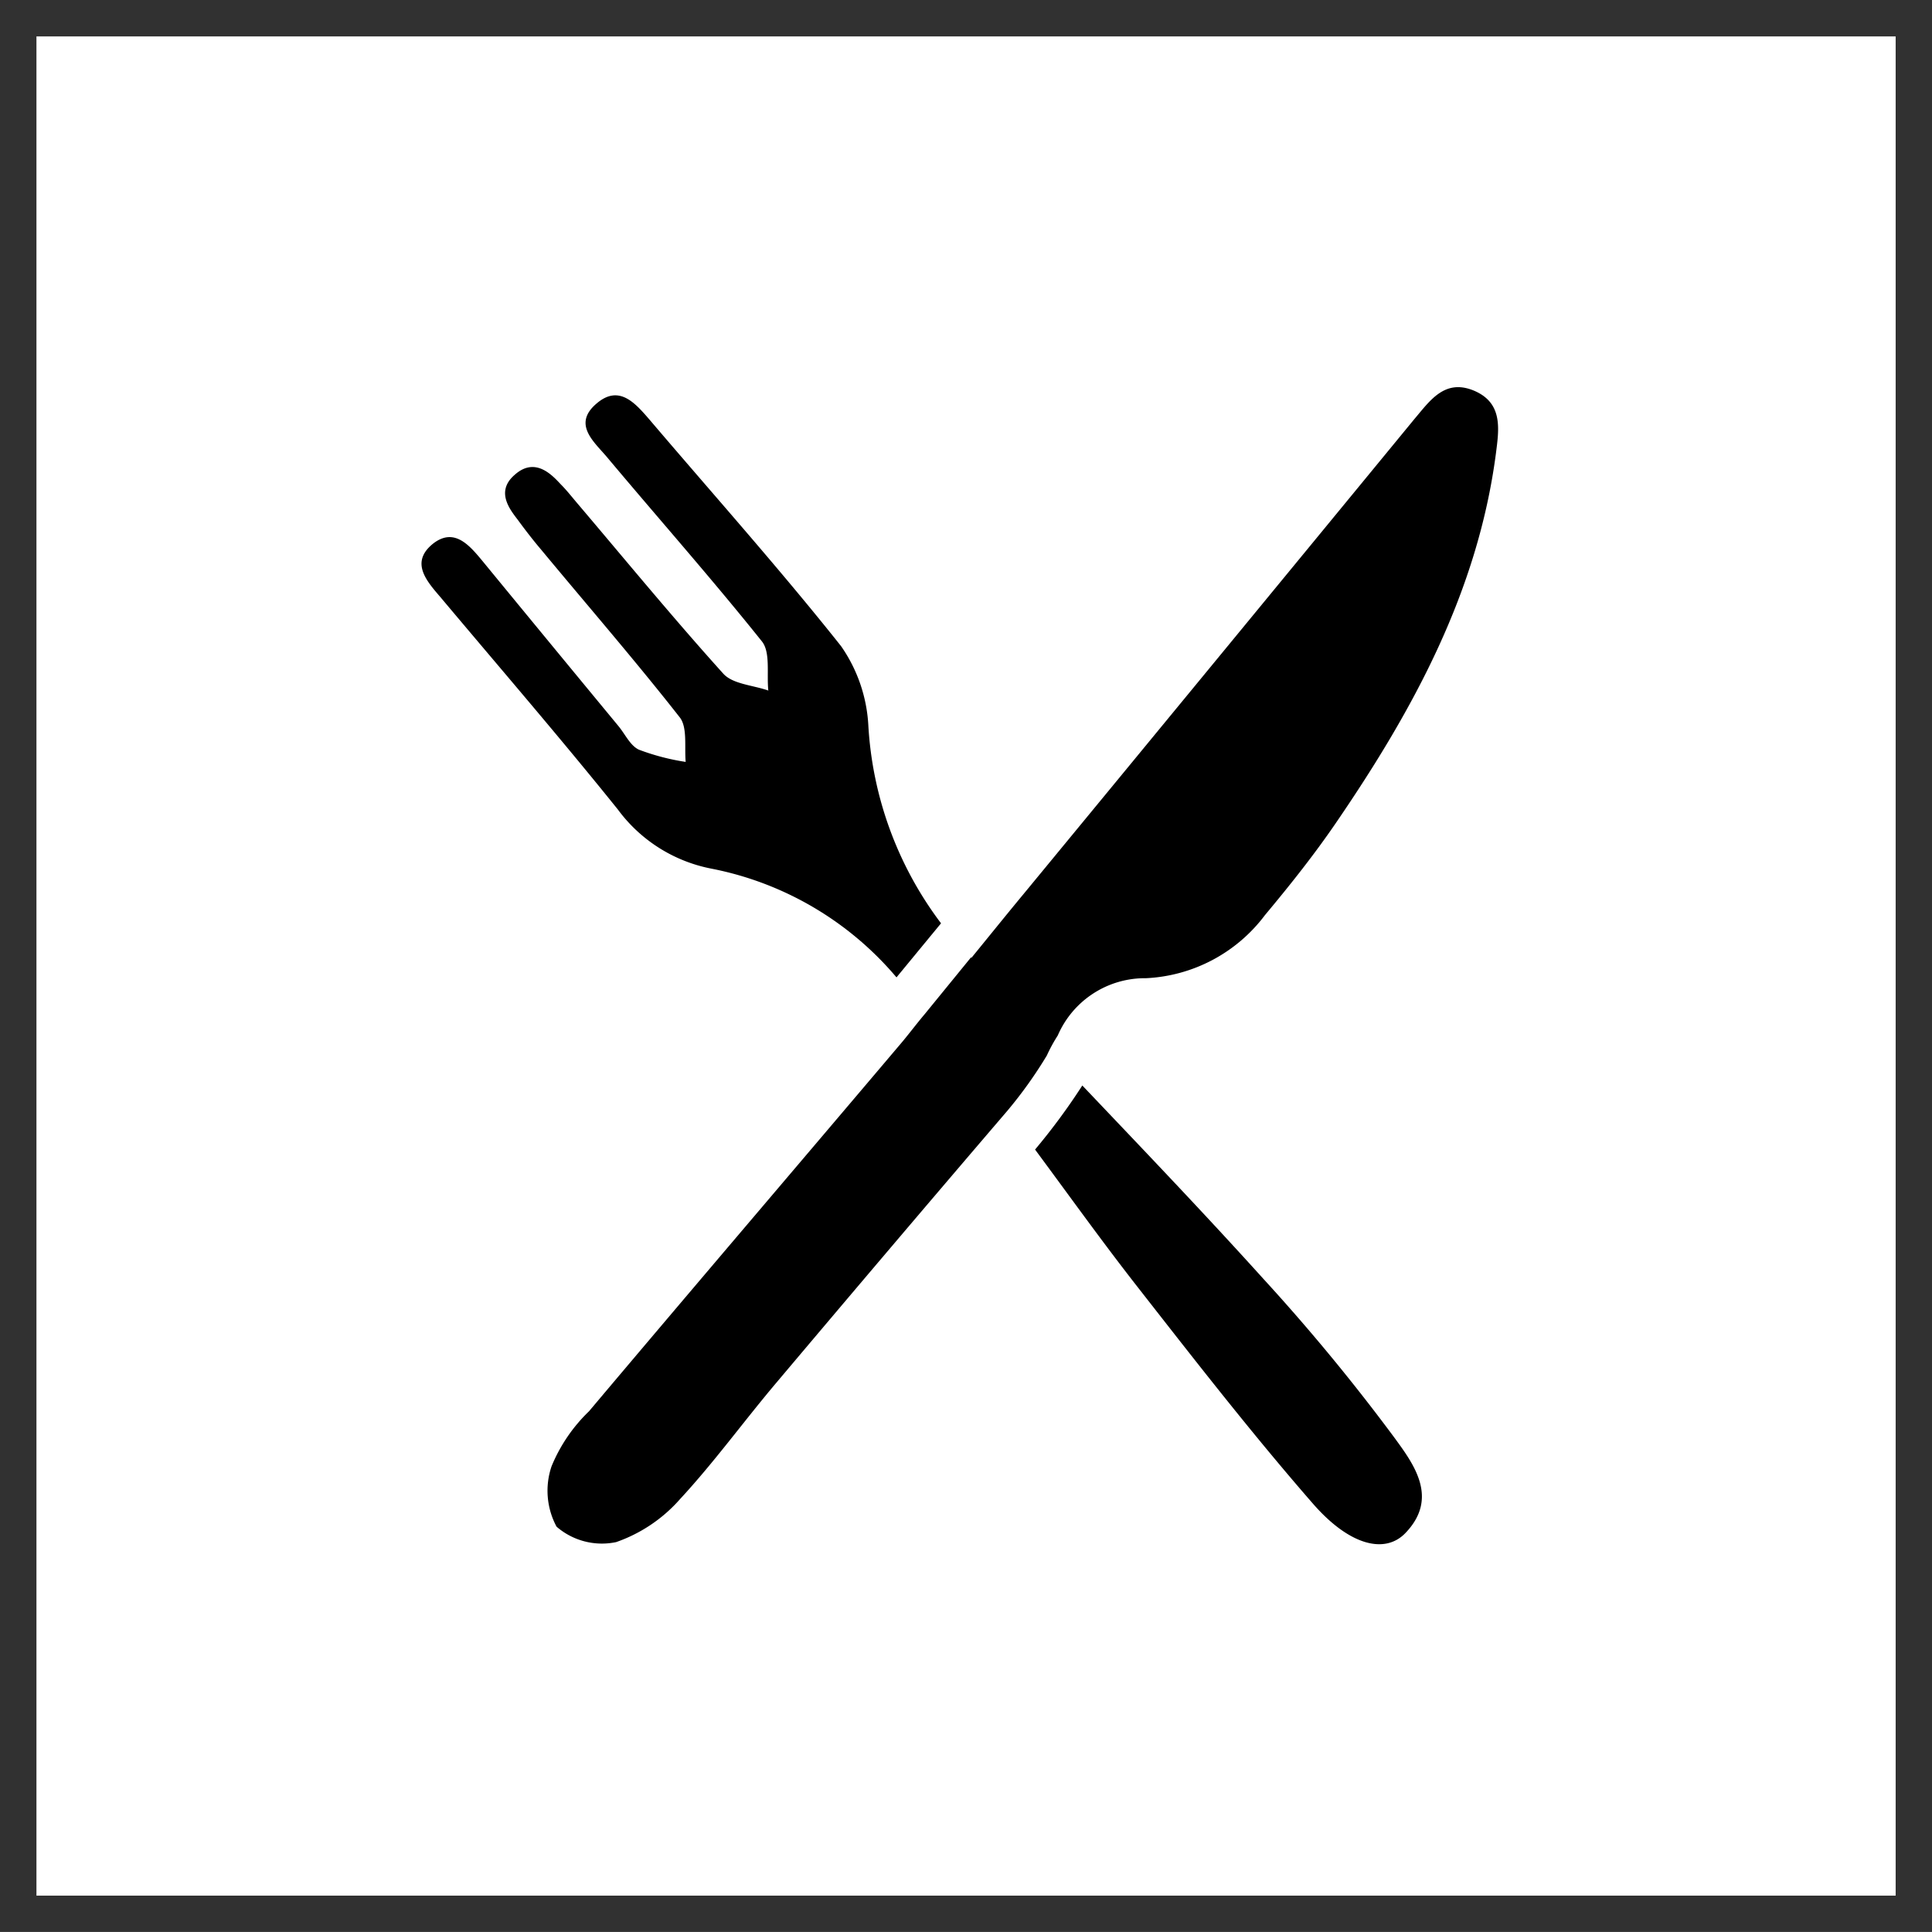
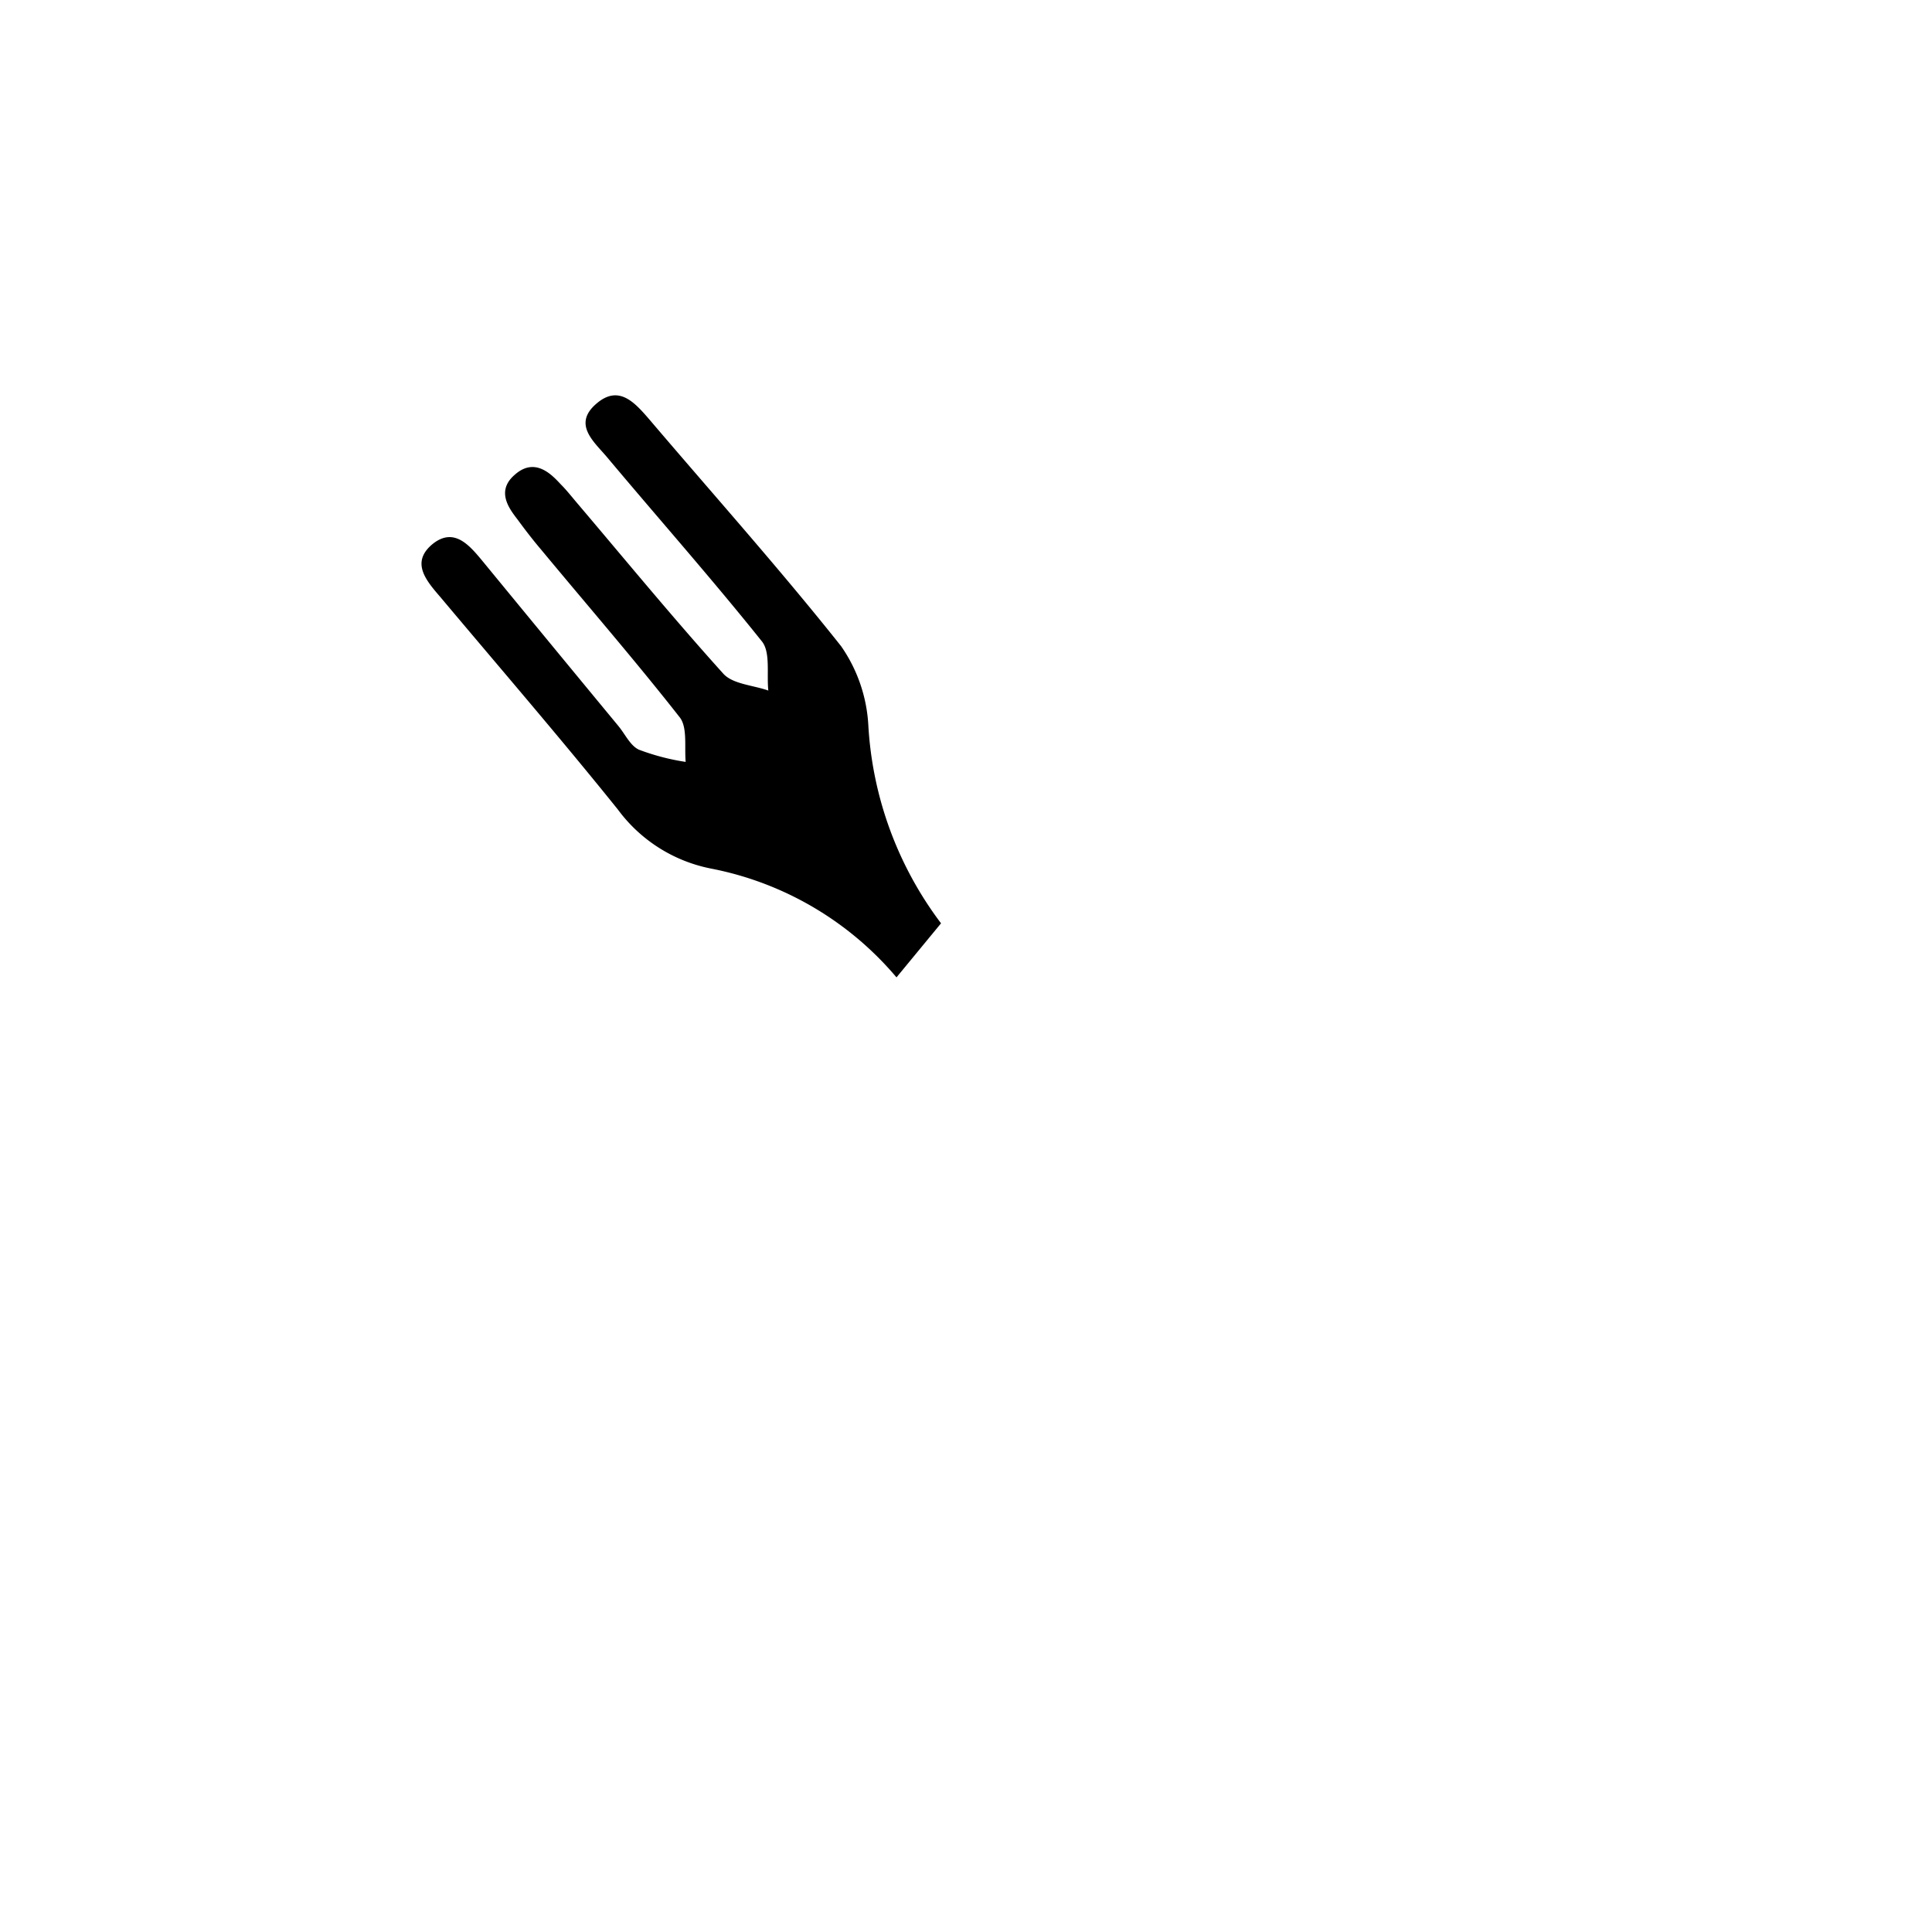
<svg xmlns="http://www.w3.org/2000/svg" id="_2023-03-15_Kantine_RGB" data-name="2023-03-15_Kantine_RGB" width="74.216" height="74.215" viewBox="0 0 74.216 74.215">
-   <path id="Pfad_1286" data-name="Pfad 1286" d="M31.542,31.308c-2.269-2.513-4.608-4.957-6.947-7.418a24.239,24.239,0,0,1-1.815,2.461c1.292,1.745,2.531,3.473,3.823,5.132,2.252,2.88,4.486,5.76,6.877,8.5,1.414,1.606,2.758,1.9,3.526,1.1,1.292-1.344.332-2.636-.436-3.683A76.312,76.312,0,0,0,31.542,31.308Z" transform="translate(16.981 17.808)" />
-   <path id="Pfad_1287" data-name="Pfad 1287" d="M72.82,1.4V72.819H1.4V1.4H72.82m1.4-1.4H0V74.215H74.216V0Z" transform="translate(0)" fill="#313131" />
  <g id="Gruppe_2621" data-name="Gruppe 2621" transform="translate(16.193 14.873)">
-     <path id="Pfad_1288" data-name="Pfad 1288" d="M47.6,8.641c-1.1-.436-1.658.4-2.252,1.1q-7.488,9.111-14.976,18.2c-.663.8-1.327,1.623-2.042,2.5l-.017-.017-1.78,2.182h0c-.367.436-.663.838-.995,1.222-3.962,4.678-7.942,9.338-11.9,14.033A6.212,6.212,0,0,0,12.2,49.973a2.917,2.917,0,0,0,.192,2.321,2.661,2.661,0,0,0,2.287.593,5.818,5.818,0,0,0,2.461-1.658c1.309-1.414,2.444-2.985,3.683-4.451,2.915-3.456,5.847-6.912,8.867-10.438a16.688,16.688,0,0,0,1.536-2.147,6.086,6.086,0,0,1,.419-.768,3.647,3.647,0,0,1,3.386-2.2A6.073,6.073,0,0,0,39.605,28.8c.977-1.169,1.92-2.356,2.775-3.613,2.932-4.294,5.393-8.814,6.092-14.086C48.594,10.142,48.769,9.113,47.6,8.641Z" transform="translate(-7.205 -8.521)" />
    <path id="Pfad_1289" data-name="Pfad 1289" d="M20.436,26.887a12.42,12.42,0,0,1,7.086,4.172l1.711-2.077a13.926,13.926,0,0,1-2.793-7.61,5.874,5.874,0,0,0-1.047-3.037c-2.356-2.967-4.9-5.812-7.366-8.71-.559-.646-1.169-1.344-2.025-.611-.925.785-.122,1.449.384,2.042,1.99,2.374,4.032,4.678,5.969,7.1.332.419.175,1.257.244,1.885-.593-.209-1.361-.244-1.728-.646-1.937-2.147-3.77-4.381-5.638-6.58-.192-.227-.4-.489-.593-.681-.314-.332-.977-1.1-1.78-.384-.82.7-.07,1.466.175,1.815.244.332.541.716.838,1.065,1.78,2.147,3.613,4.259,5.324,6.441.3.384.175,1.135.227,1.711a8.782,8.782,0,0,1-1.8-.471c-.332-.157-.524-.593-.785-.908q-2.618-3.168-5.219-6.336c-.506-.611-1.082-1.292-1.885-.681-.908.716-.279,1.431.262,2.06,2.287,2.723,4.608,5.411,6.825,8.169A5.846,5.846,0,0,0,20.436,26.887Z" transform="translate(-9.277 -8.387)" />
  </g>
</svg>